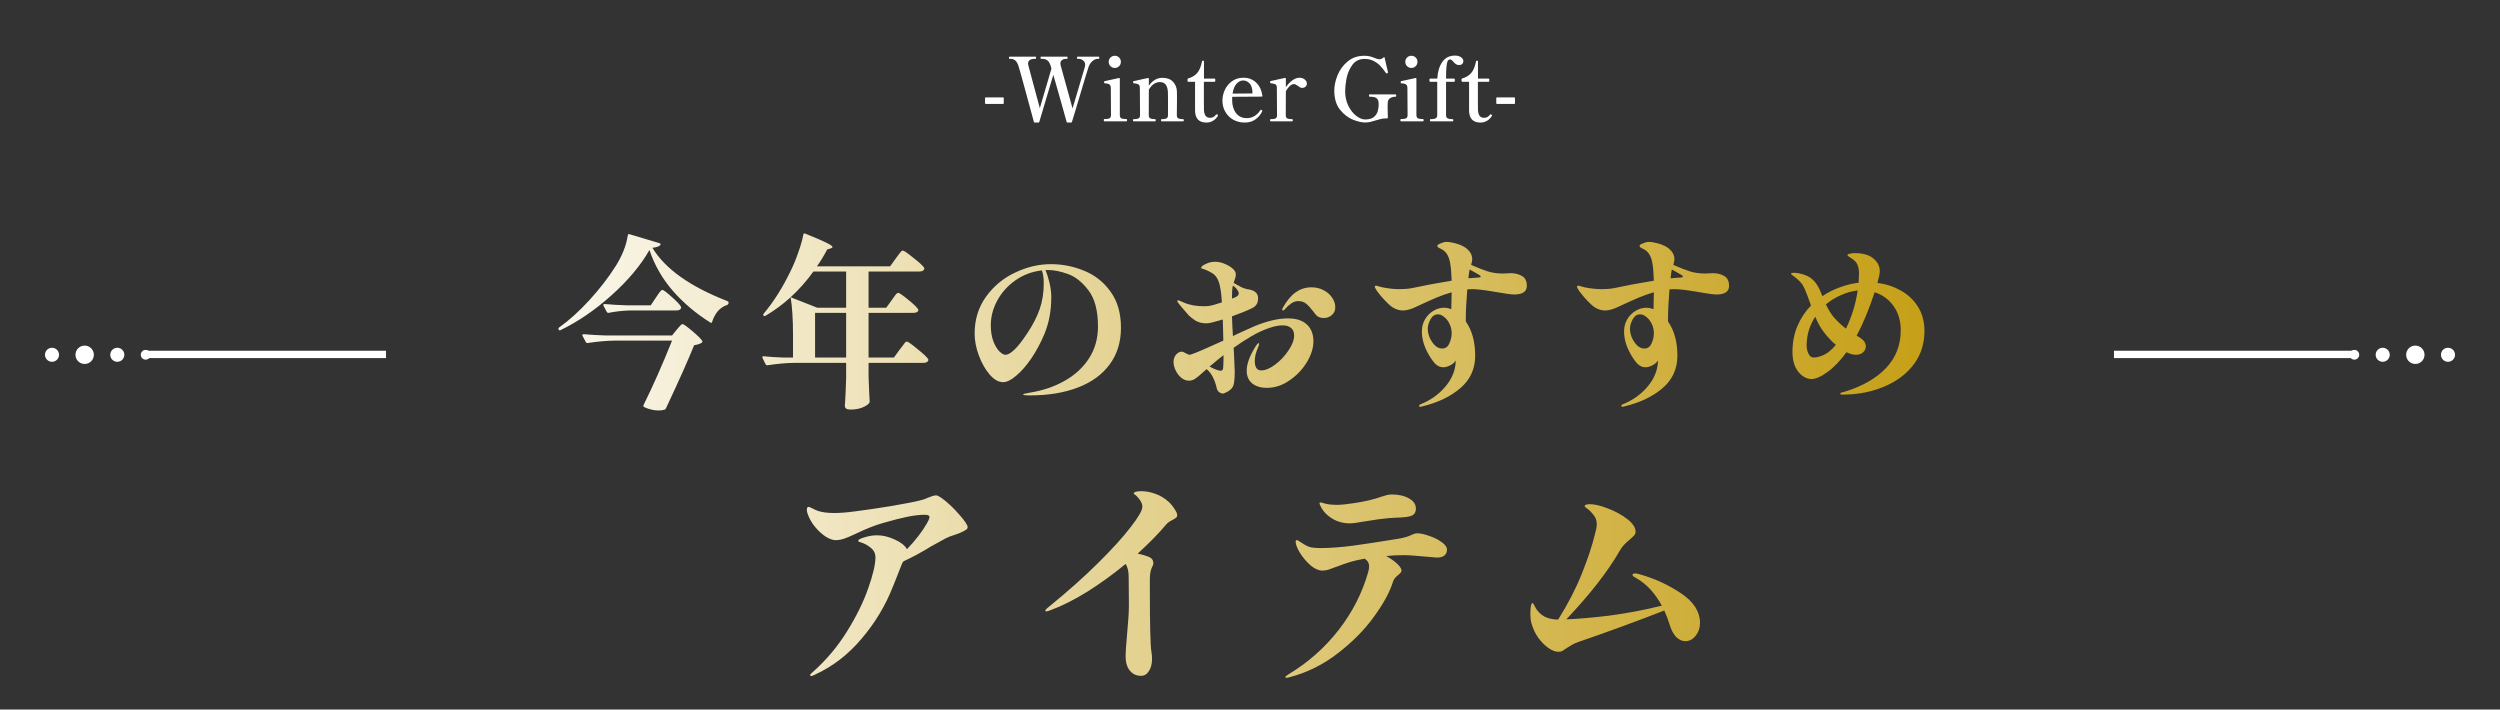
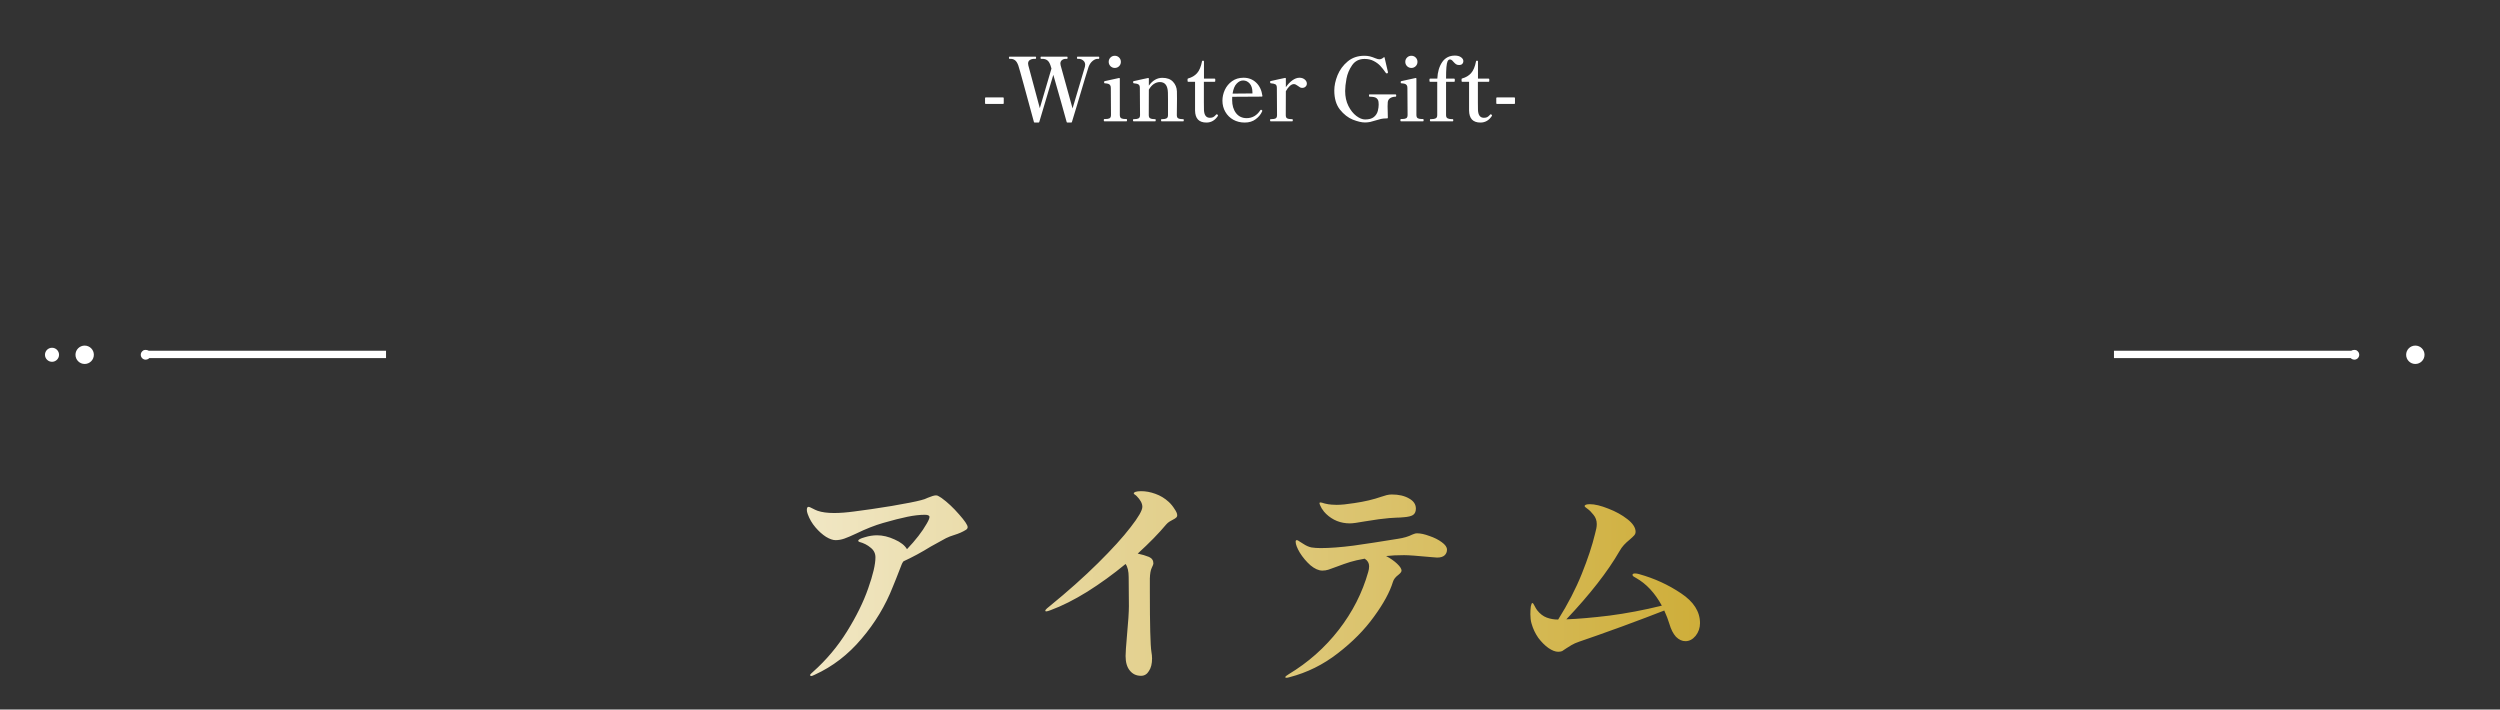
<svg xmlns="http://www.w3.org/2000/svg" width="680" height="193" viewBox="0 0 680 193" fill="none">
  <rect x="0" y="0" width="680" height="193" fill="#333333" stroke="none" />
  <g clip-path="url(#clip0_96_592)">
    <path d="M23.03 99C21.649 99 20.53 97.881 20.53 96.5C20.53 95.119 21.649 94 23.03 94C24.41 94 25.53 95.119 25.53 96.5C25.53 97.881 24.41 99 23.03 99Z" fill="white" />
-     <path d="M31.91 94.59C32.97 94.59 33.82 95.45 33.82 96.5C33.82 97.55 32.96 98.41 31.91 98.41C30.86 98.41 29.99 97.55 29.99 96.5C29.99 95.45 30.85 94.59 31.91 94.59Z" fill="white" />
    <path d="M14.15 94.59C15.21 94.59 16.06 95.45 16.06 96.5C16.06 97.55 15.2 98.41 14.15 98.41C13.1 98.41 12.23 97.55 12.23 96.5C12.23 95.45 13.09 94.59 14.15 94.59Z" fill="white" />
    <path d="M39.62 95.17C40.16 95.17 40.61 95.49 40.82 95.95H39.77V96.95H40.86C40.68 97.46 40.2 97.83 39.62 97.83C38.89 97.83 38.29 97.23 38.29 96.5C38.29 95.77 38.89 95.17 39.62 95.17Z" fill="white" />
    <path d="M39 95.402H105V97.402H39V95.402Z" fill="white" />
  </g>
  <path d="M273.019 28.08C273.019 28.208 272.955 28.272 272.827 28.272H268.123C267.995 28.272 267.931 28.208 267.931 28.08V26.688C267.931 26.56 267.995 26.496 268.123 26.496H272.827C272.955 26.496 273.019 26.56 273.019 26.688V28.08ZM298.838 15.408C298.95 15.408 299.006 15.512 299.006 15.72C299.006 15.912 298.95 16.008 298.838 16.008H298.526C298.094 16.008 297.646 16.2 297.182 16.584C296.718 16.968 296.358 17.496 296.102 18.168C295.846 18.888 294.79 22.384 292.934 28.656L291.566 33.168C291.55 33.28 291.478 33.336 291.35 33.336H290.342C290.214 33.336 290.142 33.28 290.126 33.168C289.774 31.872 289.254 30.008 288.566 27.576C287.878 25.128 287.19 22.72 286.502 20.352L282.686 33.168C282.654 33.28 282.582 33.336 282.47 33.336H281.438C281.31 33.336 281.238 33.28 281.222 33.168L280.766 31.488C280.126 29.072 279.374 26.312 278.51 23.208C277.662 20.104 277.15 18.296 276.974 17.784C276.718 17.096 276.422 16.632 276.086 16.392C275.75 16.136 275.366 16.008 274.934 16.008H274.598C274.486 16.008 274.43 15.912 274.43 15.72C274.43 15.512 274.486 15.408 274.598 15.408H281.63C281.71 15.408 281.758 15.432 281.774 15.48C281.806 15.528 281.822 15.608 281.822 15.72C281.822 15.912 281.758 16.008 281.63 16.008H281.318C280.822 16.008 280.414 16.12 280.094 16.344C279.79 16.552 279.638 16.864 279.638 17.28C279.638 17.44 279.662 17.616 279.71 17.808L282.83 29.424L285.998 18.648L285.734 17.784C285.494 17.096 285.198 16.632 284.846 16.392C284.494 16.136 284.062 16.008 283.55 16.008H283.19C283.078 16.008 283.022 15.912 283.022 15.72C283.022 15.512 283.078 15.408 283.19 15.408H290.198C290.278 15.408 290.326 15.432 290.342 15.48C290.374 15.528 290.39 15.608 290.39 15.72C290.39 15.912 290.326 16.008 290.198 16.008H289.886C289.486 16.008 289.142 16.12 288.854 16.344C288.566 16.568 288.422 16.88 288.422 17.28C288.422 17.424 288.446 17.592 288.494 17.784C288.686 18.568 289.766 22.472 291.734 29.496C293.798 22.6 294.918 18.824 295.094 18.168C295.142 17.976 295.166 17.792 295.166 17.616C295.166 17.136 294.99 16.752 294.638 16.464C294.286 16.16 293.878 16.008 293.414 16.008H293.102C292.99 16.008 292.934 15.912 292.934 15.72C292.934 15.512 292.99 15.408 293.102 15.408H298.838ZM303.223 18.48C302.775 18.48 302.383 18.32 302.047 18C301.727 17.664 301.567 17.272 301.567 16.824C301.567 16.36 301.727 15.968 302.047 15.648C302.367 15.328 302.759 15.168 303.223 15.168C303.687 15.168 304.079 15.328 304.399 15.648C304.719 15.968 304.879 16.36 304.879 16.824C304.879 17.288 304.719 17.68 304.399 18C304.079 18.32 303.687 18.48 303.223 18.48ZM300.415 33C300.287 33 300.223 32.896 300.223 32.688C300.223 32.48 300.287 32.376 300.415 32.376H300.679C301.159 32.376 301.527 32.312 301.783 32.184C302.055 32.04 302.191 31.736 302.191 31.272L302.143 23.928C302.143 23.576 302.079 23.32 301.951 23.16C301.823 22.984 301.655 22.864 301.447 22.8C301.239 22.736 300.935 22.688 300.535 22.656C300.439 22.656 300.375 22.632 300.343 22.584C300.327 22.52 300.319 22.44 300.319 22.344C300.319 22.28 300.327 22.224 300.343 22.176C300.359 22.128 300.391 22.096 300.439 22.08C300.759 22 302.071 21.712 304.375 21.216H304.423C304.535 21.216 304.591 21.272 304.591 21.384V31.272C304.591 31.736 304.727 32.04 304.999 32.184C305.271 32.312 305.639 32.376 306.103 32.376H306.391C306.503 32.376 306.559 32.48 306.559 32.688C306.559 32.896 306.503 33 306.391 33H300.415ZM321.824 32.4C321.936 32.4 321.992 32.504 321.992 32.712C321.992 32.904 321.936 33 321.824 33H315.968C315.856 33 315.8 32.904 315.8 32.712C315.8 32.504 315.856 32.4 315.968 32.4H316.28C316.728 32.4 317.072 32.328 317.312 32.184C317.568 32.04 317.696 31.744 317.696 31.296V26.976L317.672 25.152C317.608 23.264 316.88 22.32 315.488 22.32C314.912 22.32 314.36 22.496 313.832 22.848C313.32 23.2 312.872 23.712 312.488 24.384L312.464 31.296C312.464 31.744 312.592 32.04 312.848 32.184C313.104 32.328 313.464 32.4 313.928 32.4H314.192C314.304 32.4 314.36 32.504 314.36 32.712C314.36 32.904 314.304 33 314.192 33H308.36C308.232 33 308.168 32.904 308.168 32.712C308.168 32.504 308.232 32.4 308.36 32.4H308.648C309.096 32.4 309.448 32.328 309.704 32.184C309.96 32.04 310.088 31.744 310.088 31.296L310.04 23.928C310.04 23.432 309.912 23.112 309.656 22.968C309.416 22.808 309 22.704 308.408 22.656C308.264 22.64 308.192 22.512 308.192 22.272C308.192 22.208 308.2 22.168 308.216 22.152C308.232 22.12 308.304 22.088 308.432 22.056L310.688 21.552L312.272 21.216H312.32C312.432 21.216 312.488 21.272 312.488 21.384V23.304C313.496 21.88 314.72 21.168 316.16 21.168C317.44 21.168 318.408 21.528 319.064 22.248C319.72 22.952 320.072 23.808 320.12 24.816C320.136 25.152 320.144 25.832 320.144 26.856C320.144 28.136 320.128 29.616 320.096 31.296C320.096 31.744 320.216 32.04 320.456 32.184C320.712 32.328 321.072 32.4 321.536 32.4H321.824ZM328.151 33.336C327.143 33.336 326.375 33.064 325.847 32.52C325.335 31.96 325.071 31.144 325.055 30.072V22.248H323.207C323.079 22.248 323.015 22.184 323.015 22.056V21.552C323.015 21.424 323.071 21.352 323.183 21.336C324.175 21.064 324.975 20.592 325.583 19.92C326.207 19.232 326.663 18.152 326.951 16.68C326.967 16.568 327.031 16.512 327.143 16.512H327.287C327.415 16.512 327.479 16.576 327.479 16.704V21.384H330.359C330.487 21.384 330.551 21.448 330.551 21.576V22.056C330.551 22.184 330.487 22.248 330.359 22.248H327.455V27.912C327.455 29.08 327.463 29.752 327.479 29.928C327.543 31.336 328.079 32.04 329.087 32.04C329.439 32.04 329.735 31.984 329.975 31.872C330.215 31.744 330.471 31.528 330.743 31.224C330.823 31.128 330.895 31.08 330.959 31.08C331.039 31.08 331.111 31.12 331.175 31.2C331.255 31.264 331.295 31.336 331.295 31.416C331.295 31.48 331.279 31.528 331.247 31.56C330.463 32.744 329.431 33.336 328.151 33.336ZM343.206 29.952C343.302 30.016 343.35 30.08 343.35 30.144C343.35 30.192 343.326 30.256 343.278 30.336C342.942 31.12 342.366 31.816 341.55 32.424C340.75 33.032 339.75 33.336 338.55 33.336C337.414 33.336 336.382 33.08 335.454 32.568C334.542 32.056 333.822 31.344 333.294 30.432C332.766 29.52 332.502 28.504 332.502 27.384C332.502 26.392 332.718 25.416 333.15 24.456C333.598 23.496 334.254 22.704 335.118 22.08C335.982 21.456 337.022 21.144 338.238 21.144C339.598 21.144 340.742 21.584 341.67 22.464C342.598 23.344 343.166 24.544 343.374 26.064V26.112C343.374 26.224 343.318 26.28 343.206 26.28L335.166 26.328C335.15 26.504 335.142 26.792 335.142 27.192C335.142 28.648 335.494 29.84 336.198 30.768C336.918 31.68 337.878 32.136 339.078 32.136C340.614 32.136 341.854 31.424 342.798 30C342.862 29.904 342.934 29.856 343.014 29.856C343.078 29.856 343.142 29.888 343.206 29.952ZM338.118 21.888C337.494 21.888 336.91 22.176 336.366 22.752C335.822 23.312 335.454 24.216 335.262 25.464L340.662 25.416V25.056C340.646 24.032 340.39 23.248 339.894 22.704C339.414 22.16 338.822 21.888 338.118 21.888ZM353.449 21.144C354.025 21.144 354.505 21.304 354.889 21.624C355.273 21.944 355.465 22.32 355.465 22.752C355.465 23.072 355.345 23.344 355.105 23.568C354.865 23.792 354.569 23.904 354.217 23.904C354.009 23.904 353.817 23.864 353.641 23.784C353.481 23.688 353.281 23.552 353.041 23.376C352.609 23.04 352.241 22.872 351.937 22.872C351.569 22.872 351.193 23.048 350.809 23.4C350.425 23.752 350.073 24.224 349.753 24.816L349.729 31.32C349.729 31.768 349.857 32.064 350.113 32.208C350.369 32.336 350.729 32.4 351.193 32.4H351.457C351.585 32.4 351.649 32.504 351.649 32.712C351.649 32.904 351.585 33 351.457 33H345.625C345.513 33 345.457 32.904 345.457 32.712C345.457 32.504 345.513 32.4 345.625 32.4H345.913C346.377 32.4 346.729 32.336 346.969 32.208C347.225 32.064 347.353 31.768 347.353 31.32L347.305 23.904C347.305 23.408 347.177 23.088 346.921 22.944C346.681 22.8 346.265 22.704 345.673 22.656C345.529 22.64 345.457 22.512 345.457 22.272C345.457 22.192 345.465 22.144 345.481 22.128C345.497 22.096 345.569 22.064 345.697 22.032L347.953 21.528L349.537 21.192H349.585C349.697 21.192 349.753 21.248 349.753 21.36V23.712C350.265 22.96 350.849 22.344 351.505 21.864C352.161 21.384 352.809 21.144 353.449 21.144ZM371.256 33.312C370.376 33.312 369.28 33.056 367.968 32.544C366.672 32.016 365.504 31.104 364.464 29.808C363.44 28.512 362.928 26.784 362.928 24.624C362.928 23.312 363.224 21.92 363.816 20.448C364.424 18.976 365.344 17.728 366.576 16.704C367.808 15.68 369.32 15.168 371.112 15.168C371.672 15.168 372.176 15.224 372.624 15.336C373.072 15.448 373.56 15.616 374.088 15.84C374.552 16.032 374.912 16.128 375.168 16.128C375.568 16.128 375.96 15.96 376.344 15.624C376.472 15.496 376.56 15.512 376.608 15.672L377.016 17.448L377.496 19.488C377.512 19.568 377.52 19.656 377.52 19.752C377.52 19.8 377.504 19.84 377.472 19.872C377.456 19.888 377.424 19.904 377.376 19.92C377.328 19.952 377.272 19.968 377.208 19.968C377.112 19.968 377.024 19.92 376.944 19.824C376.416 19.056 375.912 18.416 375.432 17.904C374.952 17.392 374.352 16.952 373.632 16.584C372.928 16.216 372.104 16.032 371.16 16.032C369.688 16.032 368.56 16.6 367.776 17.736C366.992 18.872 366.48 20.096 366.24 21.408C366 22.72 365.88 23.832 365.88 24.744C365.88 26.28 366.176 27.64 366.768 28.824C367.36 29.992 368.08 30.896 368.928 31.536C369.776 32.176 370.568 32.496 371.304 32.496C372.36 32.496 373.16 32.272 373.704 31.824C374.264 31.36 374.624 30.784 374.784 30.096C374.928 29.488 375 28.936 375 28.44C375 28.264 374.984 28.016 374.952 27.696C374.904 27.296 374.728 26.968 374.424 26.712C374.12 26.44 373.496 26.304 372.552 26.304C372.424 26.304 372.36 26.2 372.36 25.992C372.36 25.88 372.368 25.8 372.384 25.752C372.416 25.704 372.472 25.68 372.552 25.68H379.584C379.712 25.68 379.776 25.784 379.776 25.992C379.776 26.2 379.712 26.304 379.584 26.304C379.024 26.304 378.544 26.432 378.144 26.688C377.76 26.928 377.536 27.288 377.472 27.768C377.44 27.992 377.424 28.376 377.424 28.92C377.424 29.928 377.448 30.96 377.496 32.016C377.496 32.144 377.424 32.208 377.28 32.208H377.064C376.536 32.208 376.056 32.256 375.624 32.352C375.192 32.448 374.704 32.584 374.16 32.76C373.616 32.936 373.128 33.072 372.696 33.168C372.264 33.264 371.784 33.312 371.256 33.312ZM383.895 18.48C383.447 18.48 383.055 18.32 382.719 18C382.399 17.664 382.239 17.272 382.239 16.824C382.239 16.36 382.399 15.968 382.719 15.648C383.039 15.328 383.431 15.168 383.895 15.168C384.359 15.168 384.751 15.328 385.071 15.648C385.391 15.968 385.551 16.36 385.551 16.824C385.551 17.288 385.391 17.68 385.071 18C384.751 18.32 384.359 18.48 383.895 18.48ZM381.087 33C380.959 33 380.895 32.896 380.895 32.688C380.895 32.48 380.959 32.376 381.087 32.376H381.351C381.831 32.376 382.199 32.312 382.455 32.184C382.727 32.04 382.863 31.736 382.863 31.272L382.815 23.928C382.815 23.576 382.751 23.32 382.623 23.16C382.495 22.984 382.327 22.864 382.119 22.8C381.911 22.736 381.607 22.688 381.207 22.656C381.111 22.656 381.047 22.632 381.015 22.584C380.999 22.52 380.991 22.44 380.991 22.344C380.991 22.28 380.999 22.224 381.015 22.176C381.031 22.128 381.063 22.096 381.111 22.08C381.431 22 382.743 21.712 385.047 21.216H385.095C385.207 21.216 385.263 21.272 385.263 21.384V31.272C385.263 31.736 385.399 32.04 385.671 32.184C385.943 32.312 386.311 32.376 386.775 32.376H387.063C387.175 32.376 387.231 32.48 387.231 32.688C387.231 32.896 387.175 33 387.063 33H381.087ZM395.727 15.12C396.431 15.12 396.991 15.272 397.407 15.576C397.823 15.88 398.031 16.224 398.031 16.608C398.031 16.928 397.927 17.192 397.719 17.4C397.527 17.592 397.263 17.688 396.927 17.688C396.559 17.688 396.263 17.616 396.039 17.472C395.815 17.312 395.575 17.088 395.319 16.8C395.159 16.592 395.007 16.44 394.863 16.344C394.735 16.232 394.575 16.176 394.383 16.176C394.111 16.176 393.895 16.344 393.735 16.68C393.591 17 393.487 17.536 393.423 18.288C393.359 19.04 393.327 20.072 393.327 21.384H395.511C395.639 21.384 395.703 21.448 395.703 21.576V22.056C395.703 22.184 395.639 22.248 395.511 22.248H393.327V31.296C393.327 31.744 393.463 32.04 393.735 32.184C394.007 32.328 394.375 32.4 394.839 32.4H395.127C395.239 32.4 395.295 32.504 395.295 32.712C395.295 32.904 395.239 33 395.127 33H389.103C388.991 33 388.935 32.904 388.935 32.712C388.935 32.504 388.991 32.4 389.103 32.4H389.391C389.871 32.4 390.247 32.328 390.519 32.184C390.791 32.04 390.927 31.744 390.927 31.296V22.248H389.007C388.879 22.248 388.815 22.184 388.815 22.056V21.576C388.815 21.448 388.879 21.384 389.007 21.384H390.951C391.031 19.576 391.471 18.08 392.271 16.896C393.087 15.712 394.239 15.12 395.727 15.12ZM402.682 33.336C401.674 33.336 400.906 33.064 400.378 32.52C399.866 31.96 399.602 31.144 399.586 30.072V22.248H397.738C397.61 22.248 397.546 22.184 397.546 22.056V21.552C397.546 21.424 397.602 21.352 397.714 21.336C398.706 21.064 399.506 20.592 400.114 19.92C400.738 19.232 401.194 18.152 401.482 16.68C401.498 16.568 401.562 16.512 401.674 16.512H401.818C401.946 16.512 402.01 16.576 402.01 16.704V21.384H404.89C405.018 21.384 405.082 21.448 405.082 21.576V22.056C405.082 22.184 405.018 22.248 404.89 22.248H401.986V27.912C401.986 29.08 401.994 29.752 402.01 29.928C402.074 31.336 402.61 32.04 403.618 32.04C403.97 32.04 404.266 31.984 404.506 31.872C404.746 31.744 405.002 31.528 405.274 31.224C405.354 31.128 405.426 31.08 405.49 31.08C405.57 31.08 405.642 31.12 405.706 31.2C405.786 31.264 405.826 31.336 405.826 31.416C405.826 31.48 405.81 31.528 405.778 31.56C404.994 32.744 403.962 33.336 402.682 33.336ZM412.074 28.08C412.074 28.208 412.01 28.272 411.882 28.272H407.178C407.05 28.272 406.986 28.208 406.986 28.08V26.688C406.986 26.56 407.05 26.496 407.178 26.496H411.882C412.01 26.496 412.074 26.56 412.074 26.688V28.08Z" fill="white" />
-   <path d="M176.65 68C174.283 72.167 170.85 76.267 166.35 80.3C161.85 84.333 157.217 87.5 152.45 89.8C152.217 89.9 152.05 89.85 151.95 89.65C151.85 89.417 151.883 89.233 152.05 89.1C154.817 87.133 157.583 84.633 160.35 81.6C163.15 78.533 165.55 75.417 167.55 72.25C169.317 69.383 170.383 66.65 170.75 64.05C170.817 63.717 170.967 63.6 171.2 63.7L179.4 66.15C179.7 66.283 179.767 66.45 179.6 66.65C179.333 67.017 178.617 67.267 177.45 67.4C180.917 73.133 187.717 77.967 197.85 81.9C198.117 82 198.217 82.167 198.15 82.4V82.5C198.15 82.667 198.033 82.817 197.8 82.95C196.8 83.25 195.933 83.833 195.2 84.7C194.5 85.567 194 86.517 193.7 87.55C193.667 87.683 193.6 87.767 193.5 87.8C193.433 87.833 193.35 87.817 193.25 87.75C189.35 85.317 185.95 82.45 183.05 79.15C180.15 75.817 178.017 72.1 176.65 68ZM171.1 84.45C169.167 84.517 167.317 84.733 165.55 85.1H165.4C165.267 85.1 165.15 85.017 165.05 84.85L164.15 83.15C164.117 83.117 164.1 83.05 164.1 82.95C164.1 82.783 164.233 82.7 164.5 82.7C166.3 82.867 168.317 82.983 170.55 83.05H177L178.4 80.95C178.567 80.717 178.783 80.4 179.05 80C179.317 79.6 179.533 79.317 179.7 79.15C179.867 78.95 180.017 78.85 180.15 78.85C180.45 78.85 181.3 79.483 182.7 80.75C184.1 81.983 184.933 82.867 185.2 83.4C185.267 83.567 185.283 83.717 185.25 83.85C185.05 84.25 184.617 84.45 183.95 84.45H171.1ZM167 92.65C164.867 92.683 162.483 92.9 159.85 93.3H159.7C159.567 93.3 159.45 93.217 159.35 93.05L158.45 91.35C158.417 91.317 158.4 91.25 158.4 91.15C158.4 90.983 158.533 90.9 158.8 90.9C160.6 91.067 162.617 91.183 164.85 91.25H182.8L184.05 89.7C184.183 89.533 184.367 89.317 184.6 89.05C184.867 88.75 185.067 88.533 185.2 88.4C185.367 88.233 185.517 88.15 185.65 88.15C185.917 88.15 186.783 88.767 188.25 90C189.717 91.233 190.633 92.133 191 92.7C191.1 92.867 191.067 93.033 190.9 93.2C190.5 93.5 189.8 93.733 188.8 93.9C187.3 97.667 184.733 103.417 181.1 111.15C180.967 111.35 180.817 111.45 180.65 111.45C180.25 111.583 179.75 111.65 179.15 111.65C177.883 111.65 176.583 111.35 175.25 110.75C175.017 110.65 174.95 110.45 175.05 110.15C177.583 105.05 180.167 99.217 182.8 92.65H167ZM246.65 92.9C246.95 92.9 247.9 93.567 249.5 94.9C251.133 96.2 252.117 97.117 252.45 97.65C252.55 97.817 252.55 97.983 252.45 98.15C252.25 98.517 251.817 98.7 251.15 98.7H236.25V102.4C236.35 105.4 236.45 107.667 236.55 109.2C236.55 109.4 236.5 109.55 236.4 109.65C236.067 110.083 235.45 110.483 234.55 110.85C233.65 111.217 232.567 111.4 231.3 111.4C230.3 111.4 229.8 111.067 229.8 110.4C229.933 108.567 230.05 106.083 230.15 102.95V98.7H215.9C213.767 98.733 211.383 98.95 208.75 99.35H208.6C208.467 99.35 208.35 99.267 208.25 99.1L207.4 97.35L207.35 97.15C207.35 96.983 207.467 96.9 207.7 96.9C209.267 97.067 211.017 97.183 212.95 97.25H215.7V91.1C215.7 86.9 215.483 83.483 215.05 80.85C212.883 82.817 210.6 84.5 208.2 85.9C208.033 86.033 207.867 86.017 207.7 85.85C207.567 85.717 207.567 85.55 207.7 85.35C210.433 82.083 212.867 78.233 215 73.8C215.733 72.367 216.433 70.683 217.1 68.75C217.8 66.817 218.267 65.167 218.5 63.8C218.6 63.5 218.783 63.417 219.05 63.55C221.85 64.683 223.783 65.517 224.85 66.05C225.917 66.583 226.45 66.967 226.45 67.2C226.45 67.3 226.3 67.417 226 67.55L225 67.85C224.033 69.683 223.1 71.217 222.2 72.45H242.1L243.65 70.3C243.817 70.067 244.05 69.75 244.35 69.35C244.65 68.95 244.883 68.65 245.05 68.45C245.25 68.25 245.417 68.15 245.55 68.15C245.85 68.15 246.8 68.8 248.4 70.1C250.033 71.367 251.017 72.267 251.35 72.8C251.45 72.967 251.45 73.133 251.35 73.3C251.15 73.667 250.717 73.85 250.05 73.85H236.25V83.7H241.05L242.5 81.7C242.667 81.5 242.883 81.2 243.15 80.8C243.417 80.4 243.633 80.117 243.8 79.95C244 79.75 244.167 79.65 244.3 79.65C244.6 79.65 245.5 80.267 247 81.5C248.5 82.7 249.4 83.567 249.7 84.1L249.8 84.3C249.8 84.533 249.667 84.733 249.4 84.9C249.167 85.033 248.85 85.1 248.45 85.1H236.25V97.25H243.15L244.7 95.1C244.9 94.867 245.15 94.55 245.45 94.15C245.75 93.717 245.983 93.4 246.15 93.2C246.35 93 246.517 92.9 246.65 92.9ZM230.15 83.7V73.85H221.25C219.383 76.45 217.317 78.783 215.05 80.85L222.3 83.7H230.15ZM221.7 97.25H230.15V85.1H221.7V97.25ZM285.85 71.85C288.983 71.85 292 72.45 294.9 73.65C297.8 74.817 300.183 76.7 302.05 79.3C303.95 81.9 304.9 85.183 304.9 89.15C304.9 93.017 303.883 96.333 301.85 99.1C299.817 101.867 296.933 103.967 293.2 105.4C289.467 106.833 285.1 107.55 280.1 107.55C278.9 107.55 278.3 107.467 278.3 107.3C278.3 107.167 278.583 107.067 279.15 107C279.717 106.9 280.05 106.833 280.15 106.8C283.65 106.233 286.783 105.167 289.55 103.6C292.35 102.033 294.567 100 296.2 97.5C297.833 94.967 298.65 92.067 298.65 88.8C298.65 84.5 297.783 81.217 296.05 78.95C294.317 76.683 292.433 75.2 290.4 74.5C288.4 73.8 286.667 73.45 285.2 73.45H284.35C284.75 74.35 285.117 75.483 285.45 76.85C285.783 78.217 285.95 79.55 285.95 80.85C285.95 84.483 285.333 87.8 284.1 90.8C283.1 93.2 281.917 95.417 280.55 97.45C279.183 99.45 277.8 101.033 276.4 102.2C275.033 103.367 273.85 103.95 272.85 103.95C271.617 103.95 270.4 103.267 269.2 101.9C268 100.5 267.017 98.767 266.25 96.7C265.483 94.633 265.1 92.65 265.1 90.75C265.1 86.917 266.133 83.567 268.2 80.7C270.267 77.833 272.9 75.65 276.1 74.15C279.3 72.617 282.55 71.85 285.85 71.85ZM283.9 77.05C283.9 75.65 283.733 74.483 283.4 73.55C280.733 73.85 278.333 74.75 276.2 76.25C274.1 77.717 272.45 79.55 271.25 81.75C270.083 83.917 269.5 86.15 269.5 88.45C269.5 90.15 269.733 91.617 270.2 92.85C270.667 94.05 271.217 94.967 271.85 95.6C272.483 96.2 273.017 96.5 273.45 96.5C274.85 96.5 276.817 94.583 279.35 90.75C280.95 88.35 282.1 86.117 282.8 84.05C283.533 81.95 283.9 79.617 283.9 77.05ZM350.3 86.6C352.567 86.6 354.283 87.15 355.45 88.25C356.65 89.35 357.25 90.883 357.25 92.85C357.25 94.65 356.65 96.55 355.45 98.55C354.25 100.517 352.667 102.167 350.7 103.5C348.767 104.833 346.733 105.5 344.6 105.5C342.967 105.5 341.633 105.1 340.6 104.3C339.6 103.467 339.1 102.3 339.1 100.8C339.1 98.933 339.967 96.65 341.7 93.95C341.967 93.55 342.183 93.35 342.35 93.35C342.45 93.35 342.5 93.4 342.5 93.5C342.5 93.667 342.35 94.117 342.05 94.85C341.85 95.317 341.667 95.867 341.5 96.5C341.367 97.1 341.3 97.683 341.3 98.25C341.3 98.983 341.433 99.583 341.7 100.05C342 100.517 342.45 100.75 343.05 100.75C344.15 100.75 345.4 100.233 346.8 99.2C348.233 98.133 349.45 96.85 350.45 95.35C351.483 93.85 352 92.483 352 91.25C352 90.317 351.717 89.633 351.15 89.2C350.617 88.733 349.85 88.5 348.85 88.5C347.75 88.5 346.467 88.767 345 89.3C343.533 89.8 342 90.517 340.4 91.45C338.733 92.417 337.117 93.467 335.55 94.6L335.65 96.3C335.783 99.033 335.85 100.633 335.85 101.1C335.85 103.267 335.667 104.65 335.3 105.25C334.967 105.783 334.483 106.217 333.85 106.55C333.25 106.883 332.833 107.05 332.6 107.05C332.333 107.05 332.017 106.933 331.65 106.7C331.283 106.433 331.05 106.067 330.95 105.6C330.75 104.633 330.433 103.7 330 102.8C329.6 101.867 329 101.067 328.2 100.4C328.2 100.4 327.8 100.75 327 101.45C326.3 102.117 325.667 102.633 325.1 103C324.567 103.367 324 103.55 323.4 103.55C322.7 103.55 322.017 103.3 321.35 102.8C320.717 102.267 320.2 101.6 319.8 100.8C319.4 100 319.2 99.217 319.2 98.45C319.2 97.65 319.433 96.983 319.9 96.45C320.4 95.917 320.9 95.65 321.4 95.65C321.667 95.65 322.05 95.8 322.55 96.1C323.05 96.367 323.367 96.5 323.5 96.5C323.633 96.5 323.85 96.45 324.15 96.35C325.283 95.983 328.15 94.75 332.75 92.65L332.6 86.9L330.1 87.6C329.333 87.833 328.683 87.95 328.15 87.95C327.583 87.95 327.017 87.883 326.45 87.75C325.917 87.583 325.483 87.4 325.15 87.2C324.483 86.767 323.9 86.317 323.4 85.85C322.933 85.35 322.283 84.6 321.45 83.6C321.283 83.367 321 83.017 320.6 82.55C320.333 82.217 320.2 81.983 320.2 81.85C320.2 81.75 320.283 81.7 320.45 81.7C320.617 81.7 320.833 81.767 321.1 81.9C321.367 82 321.633 82.117 321.9 82.25C322.633 82.583 323.5 82.85 324.5 83.05C325.5 83.217 326.467 83.3 327.4 83.3C327.967 83.3 328.367 83.283 328.6 83.25C329.433 83.15 330.683 82.817 332.35 82.25C332.283 80.75 332.133 79.417 331.9 78.25C331.7 77.05 331.35 76.083 330.85 75.35C330.483 74.85 330.05 74.467 329.55 74.2C329.05 73.9 328.483 73.617 327.85 73.35C327.617 73.25 327.367 73.167 327.1 73.1C326.833 73.033 326.7 72.967 326.7 72.9C326.7 72.567 327.083 72.217 327.85 71.85C328.717 71.417 329.583 71.2 330.45 71.2C331.45 71.2 332.4 71.417 333.3 71.85C334.233 72.25 334.967 72.717 335.5 73.25C335.933 73.683 336.15 74.167 336.15 74.7C336.15 75.1 336.05 75.55 335.85 76.05C335.683 76.517 335.583 76.817 335.55 76.95L337.45 78C337.75 78.167 338.05 78.3 338.35 78.4C338.65 78.5 338.933 78.583 339.2 78.65C339.467 78.683 339.683 78.717 339.85 78.75C341.417 79.083 342.2 79.867 342.2 81.1C342.2 81.833 342.05 82.417 341.75 82.85C341.45 83.283 341 83.633 340.4 83.9C339.1 84.533 337.333 85.25 335.1 86.05C335.133 87.35 335.217 89.133 335.35 91.4L336.85 90.7C339.35 89.567 340.783 88.917 341.15 88.75C344.65 87.317 347.7 86.6 350.3 86.6ZM336.65 79C336.283 78.433 335.85 78 335.35 77.7L335.25 78.1C335.15 78.6 335.1 79.633 335.1 81.2C335.2 81.167 335.433 81.083 335.8 80.95C336.167 80.783 336.45 80.617 336.65 80.45C336.85 80.25 336.95 80.033 336.95 79.8C336.95 79.567 336.85 79.3 336.65 79ZM356.7 78.15C357.9 78.15 358.983 78.4 359.95 78.9C360.95 79.4 361.733 80.067 362.3 80.9C362.9 81.733 363.2 82.633 363.2 83.6C363.2 84.467 362.883 85.167 362.25 85.7C361.65 86.233 360.917 86.5 360.05 86.5C359.083 86.5 358.35 86.183 357.85 85.55L357.2 84.7C356.433 83.7 355.767 82.983 355.2 82.55C354.667 82.117 353.967 81.9 353.1 81.9C352.433 81.9 351.8 82.117 351.2 82.55C350.6 82.95 350.067 83.433 349.6 84C349.367 84.3 349.15 84.45 348.95 84.45C348.817 84.45 348.75 84.367 348.75 84.2C348.75 84.067 348.833 83.867 349 83.6C351 79.967 353.567 78.15 356.7 78.15ZM332.8 96.6C331.933 97.267 330.667 98.3 329 99.7C329.6 100.033 330.2 100.317 330.8 100.55C331.4 100.75 331.8 100.85 332 100.85C332.433 100.85 332.667 100.583 332.7 100.05C332.767 99.383 332.8 98.25 332.8 96.65V96.6ZM410.85 74.3C412.05 74.3 413.083 74.55 413.95 75.05C414.85 75.55 415.3 76.45 415.3 77.75C415.3 79.317 414.167 80.1 411.9 80.1C411.067 80.1 409.45 79.883 407.05 79.45C403.983 78.917 401.817 78.65 400.55 78.65C399.917 78.65 399.433 78.667 399.1 78.7C398.833 82.033 398.7 84.667 398.7 86.6V87.45C400.4 89.883 401.25 92.983 401.25 96.75C401.25 100.317 399.917 103.25 397.25 105.55C394.583 107.85 391.1 109.517 386.8 110.55C386.567 110.617 386.4 110.65 386.3 110.65C386.2 110.65 386.117 110.617 386.05 110.55C386.017 110.517 386 110.467 386 110.4C386 110.2 386.15 110.05 386.45 109.95C389.183 108.817 391.417 107.217 393.15 105.15C394.917 103.05 395.85 100.8 395.95 98.4V98.05C395.683 98.55 395.2 98.983 394.5 99.35C393.8 99.717 393.15 99.9 392.55 99.9C391.683 99.9 390.9 99.517 390.2 98.75C389.5 97.95 388.833 96.933 388.2 95.7C387.233 93.833 386.75 91.983 386.75 90.15C386.75 88.983 387.017 87.917 387.55 86.95C388.117 85.95 388.867 85.167 389.8 84.6C390.733 84 391.75 83.7 392.85 83.7C393.417 83.7 394.05 83.833 394.75 84.1C394.817 82.033 394.85 80.5 394.85 79.5C393.45 79.9 392.033 80.4 390.6 81C389.2 81.6 387.5 82.367 385.5 83.3C383.967 84.067 382.683 84.45 381.65 84.45C380.717 84.45 379.817 84.2 378.95 83.7C378.25 83.3 377.233 82.35 375.9 80.85C374.6 79.35 373.95 78.383 373.95 77.95C373.95 77.783 374.067 77.7 374.3 77.7C374.433 77.7 374.683 77.767 375.05 77.9C375.45 78 375.85 78.1 376.25 78.2C377.817 78.5 379.317 78.65 380.75 78.65C382.017 78.65 383.15 78.55 384.15 78.35C387.183 77.683 390.75 77.017 394.85 76.35C394.783 74.283 394.65 72.7 394.45 71.6C394.117 69.6 393.283 68.3 391.95 67.7C391.717 67.6 391.483 67.483 391.25 67.35C391.05 67.183 390.95 67.017 390.95 66.85C390.95 66.65 391.25 66.433 391.85 66.2C392.45 65.933 392.967 65.8 393.4 65.8C394.133 65.8 394.983 65.933 395.95 66.2C397.517 66.633 398.65 67.233 399.35 68C400.083 68.733 400.45 69.567 400.45 70.5C400.45 70.8 400.35 71.317 400.15 72.05C401.883 72.817 403.367 73.4 404.6 73.8C405.867 74.2 407.283 74.4 408.85 74.4C409.25 74.4 409.6 74.383 409.9 74.35C410.233 74.317 410.55 74.3 410.85 74.3ZM401.2 75.55C401.3 75.55 401.583 75.533 402.05 75.5C402.517 75.467 402.75 75.383 402.75 75.25C402.75 75.05 402.483 74.817 401.95 74.55L399.75 73.3L399.6 74.05L399.4 75.7L401.2 75.55ZM392.25 94.8C393.15 94.8 393.8 94.35 394.2 93.45C394.633 92.55 394.85 91.6 394.85 90.6C394.85 89.733 394.667 88.917 394.3 88.15C393.933 87.35 393.45 86.717 392.85 86.25C392.283 85.75 391.7 85.5 391.1 85.5C390.267 85.5 389.6 85.95 389.1 86.85C388.6 87.75 388.35 88.617 388.35 89.45C388.35 90.15 388.517 90.933 388.85 91.8C389.217 92.633 389.7 93.35 390.3 93.95C390.9 94.517 391.55 94.8 392.25 94.8ZM465.85 74.3C467.05 74.3 468.083 74.55 468.95 75.05C469.85 75.55 470.3 76.45 470.3 77.75C470.3 79.317 469.167 80.1 466.9 80.1C466.067 80.1 464.45 79.883 462.05 79.45C458.983 78.917 456.817 78.65 455.55 78.65C454.917 78.65 454.433 78.667 454.1 78.7C453.833 82.033 453.7 84.667 453.7 86.6V87.45C455.4 89.883 456.25 92.983 456.25 96.75C456.25 100.317 454.917 103.25 452.25 105.55C449.583 107.85 446.1 109.517 441.8 110.55C441.567 110.617 441.4 110.65 441.3 110.65C441.2 110.65 441.117 110.617 441.05 110.55C441.017 110.517 441 110.467 441 110.4C441 110.2 441.15 110.05 441.45 109.95C444.183 108.817 446.417 107.217 448.15 105.15C449.917 103.05 450.85 100.8 450.95 98.4V98.05C450.683 98.55 450.2 98.983 449.5 99.35C448.8 99.717 448.15 99.9 447.55 99.9C446.683 99.9 445.9 99.517 445.2 98.75C444.5 97.95 443.833 96.933 443.2 95.7C442.233 93.833 441.75 91.983 441.75 90.15C441.75 88.983 442.017 87.917 442.55 86.95C443.117 85.95 443.867 85.167 444.8 84.6C445.733 84 446.75 83.7 447.85 83.7C448.417 83.7 449.05 83.833 449.75 84.1C449.817 82.033 449.85 80.5 449.85 79.5C448.45 79.9 447.033 80.4 445.6 81C444.2 81.6 442.5 82.367 440.5 83.3C438.967 84.067 437.683 84.45 436.65 84.45C435.717 84.45 434.817 84.2 433.95 83.7C433.25 83.3 432.233 82.35 430.9 80.85C429.6 79.35 428.95 78.383 428.95 77.95C428.95 77.783 429.067 77.7 429.3 77.7C429.433 77.7 429.683 77.767 430.05 77.9C430.45 78 430.85 78.1 431.25 78.2C432.817 78.5 434.317 78.65 435.75 78.65C437.017 78.65 438.15 78.55 439.15 78.35C442.183 77.683 445.75 77.017 449.85 76.35C449.783 74.283 449.65 72.7 449.45 71.6C449.117 69.6 448.283 68.3 446.95 67.7C446.717 67.6 446.483 67.483 446.25 67.35C446.05 67.183 445.95 67.017 445.95 66.85C445.95 66.65 446.25 66.433 446.85 66.2C447.45 65.933 447.967 65.8 448.4 65.8C449.133 65.8 449.983 65.933 450.95 66.2C452.517 66.633 453.65 67.233 454.35 68C455.083 68.733 455.45 69.567 455.45 70.5C455.45 70.8 455.35 71.317 455.15 72.05C456.883 72.817 458.367 73.4 459.6 73.8C460.867 74.2 462.283 74.4 463.85 74.4C464.25 74.4 464.6 74.383 464.9 74.35C465.233 74.317 465.55 74.3 465.85 74.3ZM456.2 75.55C456.3 75.55 456.583 75.533 457.05 75.5C457.517 75.467 457.75 75.383 457.75 75.25C457.75 75.05 457.483 74.817 456.95 74.55L454.75 73.3L454.6 74.05L454.4 75.7L456.2 75.55ZM447.25 94.8C448.15 94.8 448.8 94.35 449.2 93.45C449.633 92.55 449.85 91.6 449.85 90.6C449.85 89.733 449.667 88.917 449.3 88.15C448.933 87.35 448.45 86.717 447.85 86.25C447.283 85.75 446.7 85.5 446.1 85.5C445.267 85.5 444.6 85.95 444.1 86.85C443.6 87.75 443.35 88.617 443.35 89.45C443.35 90.15 443.517 90.933 443.85 91.8C444.217 92.633 444.7 93.35 445.3 93.95C445.9 94.517 446.55 94.8 447.25 94.8ZM510.65 76.95C512.983 77.25 515.117 77.95 517.05 79.05C518.983 80.117 520.533 81.583 521.7 83.45C522.867 85.317 523.45 87.5 523.45 90C523.45 93.4 522.533 96.367 520.7 98.9C518.867 101.4 516.433 103.35 513.4 104.75C510.4 106.15 507.133 106.983 503.6 107.25C502.467 107.317 501.633 107.35 501.1 107.35C500.733 107.35 500.55 107.25 500.55 107.05C500.55 106.95 500.633 106.867 500.8 106.8C500.967 106.733 501.15 106.683 501.35 106.65C501.583 106.583 501.817 106.517 502.05 106.45C506.717 104.983 510.367 102.867 513 100.1C515.667 97.3 517 93.867 517 89.8C517 87.267 516.35 85.083 515.05 83.25C513.75 81.417 512.033 80.167 509.9 79.5C508.333 84.233 506.7 88.167 505 91.3L506 91.9C507 92.567 507.5 93.333 507.5 94.2C507.5 94.833 507.25 95.383 506.75 95.85C506.25 96.283 505.6 96.5 504.8 96.5C504.033 96.5 503.183 96.267 502.25 95.8C500.55 98.133 498.817 99.933 497.05 101.2C495.317 102.467 493.867 103.1 492.7 103.1C491.9 103.1 491.1 102.817 490.3 102.25C489.5 101.683 488.833 100.85 488.3 99.75C487.8 98.617 487.55 97.283 487.55 95.75C487.55 93.15 488 90.8 488.9 88.7C489.8 86.567 491.033 84.7 492.6 83.1C491.9 81.133 491.35 79.683 490.95 78.75C490.55 77.817 490.067 77.067 489.5 76.5C488.9 75.9 488.35 75.433 487.85 75.1C487.383 74.767 487.15 74.55 487.15 74.45C487.15 74.283 487.483 74.2 488.15 74.2C488.717 74.2 489.383 74.317 490.15 74.55C490.917 74.75 491.65 75.067 492.35 75.5C493.117 76.033 493.75 76.7 494.25 77.5C494.75 78.3 495.233 79.317 495.7 80.55C497.167 79.55 498.75 78.75 500.45 78.15C502.15 77.517 503.85 77.1 505.55 76.9C505.617 75.633 505.65 74.75 505.65 74.25C505.65 73.35 505.5 72.583 505.2 71.95C504.9 71.283 504.333 70.7 503.5 70.2C503.167 70 502.917 69.833 502.75 69.7C502.583 69.567 502.5 69.45 502.5 69.35C502.5 69.183 502.733 69.067 503.2 69C503.667 68.9 504.083 68.85 504.45 68.85C506.717 68.85 508.417 69.333 509.55 70.3C510.717 71.267 511.3 72.417 511.3 73.75C511.3 74.417 511.1 75.433 510.7 76.8L510.65 76.95ZM498.9 86.4C499.767 87.4 500.833 88.4 502.1 89.4C503.667 86.2 504.733 82.733 505.3 79C503.8 79.167 502.3 79.583 500.8 80.25C499.3 80.883 497.917 81.733 496.65 82.8C497.417 84.4 498.167 85.6 498.9 86.4ZM493.3 97.25C494.1 97.25 495.017 97.017 496.05 96.55C497.117 96.083 498.217 95.167 499.35 93.8C498.183 92.833 497.05 91.617 495.95 90.15C495.183 89.15 494.45 87.817 493.75 86.15C492.183 88.517 491.4 91.15 491.4 94.05C491.4 94.783 491.567 95.5 491.9 96.2C492.233 96.9 492.7 97.25 493.3 97.25Z" fill="url(#paint0_linear_96_592)" />
  <path d="M256.12 135.46C257.72 136.62 259.3 138.1 260.86 139.9C262.42 141.66 263.2 142.82 263.2 143.38C263.2 143.7 263.02 143.96 262.66 144.16C261.82 144.68 260.82 145.12 259.66 145.48C258.74 145.76 257.96 146.06 257.32 146.38L253.18 148.66C250.66 150.22 248.18 151.56 245.74 152.68C245.5 153 245.34 153.28 245.26 153.52L243.76 157.36L242.86 159.58C240.86 164.7 238.02 169.42 234.34 173.74C230.7 178.06 226.46 181.32 221.62 183.52C221.14 183.76 220.82 183.88 220.66 183.88C220.46 183.88 220.36 183.78 220.36 183.58C220.36 183.46 220.62 183.18 221.14 182.74C224.74 179.54 227.82 175.88 230.38 171.76C232.94 167.64 234.86 163.74 236.14 160.06C237.46 156.34 238.12 153.52 238.12 151.6C238.12 150.52 237.68 149.64 236.8 148.96C235.96 148.24 234.94 147.72 233.74 147.4C233.54 147.32 233.44 147.22 233.44 147.1C233.44 146.78 234.02 146.46 235.18 146.14C236.34 145.78 237.46 145.6 238.54 145.6C240.1 145.6 241.7 145.98 243.34 146.74C244.98 147.46 246.1 148.34 246.7 149.38C249.06 146.9 250.84 144.6 252.04 142.48C252.56 141.6 252.82 140.98 252.82 140.62C252.82 140.22 252.4 140.02 251.56 140.02C250.16 140.02 248.58 140.2 246.82 140.56C245.06 140.92 242.86 141.48 240.22 142.24C237.98 142.88 235.54 143.84 232.9 145.12C231.54 145.76 230.46 146.22 229.66 146.5C228.86 146.78 228.06 146.92 227.26 146.92C226.54 146.92 225.68 146.62 224.68 146.02C223.68 145.38 222.72 144.52 221.8 143.44C220.88 142.36 220.18 141.16 219.7 139.84C219.54 139.4 219.46 139.02 219.46 138.7C219.46 138.14 219.62 137.86 219.94 137.86C220.1 137.86 220.44 138 220.96 138.28C221.48 138.56 221.96 138.78 222.4 138.94C223.56 139.34 225.06 139.54 226.9 139.54C228.46 139.54 230.28 139.4 232.36 139.12C235.24 138.76 238.64 138.26 242.56 137.62C246.52 136.94 249.16 136.42 250.48 136.06C250.8 135.98 251.14 135.88 251.5 135.76C251.86 135.6 252.14 135.48 252.34 135.4C253.38 134.96 254.14 134.74 254.62 134.74C254.86 134.74 255.1 134.82 255.34 134.98C255.58 135.1 255.84 135.26 256.12 135.46ZM317.92 136.54C318.52 137.1 319.04 137.74 319.48 138.46C319.96 139.14 320.2 139.7 320.2 140.14C320.2 140.42 320.1 140.64 319.9 140.8C319.74 140.96 319.46 141.14 319.06 141.34C318.74 141.5 318.42 141.68 318.1 141.88C317.78 142.08 317.48 142.34 317.2 142.66C315.2 145.06 312.62 147.7 309.46 150.58C310.62 150.82 311.64 151.12 312.52 151.48C313.32 151.84 313.72 152.42 313.72 153.22C313.72 153.46 313.56 153.9 313.24 154.54C312.96 155.14 312.8 156.08 312.76 157.36V160.72C312.76 170.04 312.9 175.56 313.18 177.28C313.3 177.92 313.36 178.54 313.36 179.14C313.36 180.54 313.08 181.66 312.52 182.5C312 183.38 311.28 183.82 310.36 183.82C309.08 183.82 308.06 183.34 307.3 182.38C306.54 181.46 306.16 180.14 306.16 178.42C306.16 177.58 306.28 175.8 306.52 173.08C306.88 169.2 307.06 166.46 307.06 164.86L307 157C307 155.4 306.72 154.2 306.16 153.4C302.76 156.2 299.28 158.72 295.72 160.96C292.16 163.16 288.86 164.82 285.82 165.94C285.22 166.18 284.8 166.3 284.56 166.3C284.4 166.3 284.32 166.24 284.32 166.12C284.32 165.96 284.48 165.74 284.8 165.46C285.16 165.18 285.38 165 285.46 164.92C290.42 160.88 294.82 156.96 298.66 153.16C302.5 149.36 305.46 146.1 307.54 143.38C309.66 140.66 310.72 138.82 310.72 137.86C310.72 136.94 310.2 135.96 309.16 134.92C309 134.76 308.82 134.62 308.62 134.5C308.46 134.38 308.38 134.28 308.38 134.2C308.38 134.04 308.54 133.9 308.86 133.78C309.22 133.66 309.74 133.6 310.42 133.6C311.66 133.6 312.94 133.84 314.26 134.32C315.62 134.8 316.84 135.54 317.92 136.54ZM360.7 139.78C360.34 139.46 359.94 138.96 359.5 138.28C359.1 137.56 358.9 137.08 358.9 136.84C358.9 136.72 358.98 136.66 359.14 136.66C359.34 136.66 359.74 136.76 360.34 136.96C360.98 137.12 361.6 137.22 362.2 137.26C362.52 137.3 362.98 137.32 363.58 137.32C364.78 137.32 366.38 137.16 368.38 136.84C371.14 136.44 373.6 135.86 375.76 135.1C376.24 134.94 376.7 134.8 377.14 134.68C377.62 134.56 378.1 134.5 378.58 134.5C380.46 134.5 382.02 134.86 383.26 135.58C384.5 136.26 385.12 137.18 385.12 138.34C385.12 139.14 384.86 139.72 384.34 140.08C383.82 140.4 383 140.6 381.88 140.68C381.08 140.76 380.4 140.8 379.84 140.8L377.86 140.92C376.3 141.04 374.08 141.34 371.2 141.82C369.24 142.18 367.9 142.36 367.18 142.36C364.66 142.36 362.5 141.5 360.7 139.78ZM385.42 145.06C386.38 145.06 387.5 145.3 388.78 145.78C390.1 146.22 391.22 146.78 392.14 147.46C393.1 148.14 393.58 148.82 393.58 149.5C393.58 150.14 393.36 150.66 392.92 151.06C392.48 151.46 391.8 151.66 390.88 151.66L389.38 151.54C385.54 151.18 383.06 151 381.94 151C380.1 151 378.46 151.08 377.02 151.24C378.22 151.88 379.22 152.58 380.02 153.34C380.82 154.1 381.22 154.72 381.22 155.2C381.22 155.52 380.94 155.9 380.38 156.34C379.58 156.94 379.08 157.58 378.88 158.26C378.04 161.02 376.32 164.18 373.72 167.74C371.16 171.3 367.88 174.62 363.88 177.7C359.92 180.78 355.56 182.94 350.8 184.18C350.4 184.3 350.1 184.36 349.9 184.36C349.7 184.36 349.6 184.3 349.6 184.18C349.6 184.02 349.9 183.76 350.5 183.4C355.82 180.2 360.36 176.18 364.12 171.34C367.88 166.5 370.56 161.24 372.16 155.56C372.32 155.04 372.4 154.52 372.4 154C372.4 153.16 372 152.48 371.2 151.96C369.6 152.24 368.28 152.54 367.24 152.86C366.2 153.18 364.94 153.62 363.46 154.18C362.54 154.54 361.82 154.8 361.3 154.96C360.78 155.12 360.24 155.2 359.68 155.2C358.68 155.2 357.6 154.72 356.44 153.76C355.32 152.76 354.36 151.62 353.56 150.34C352.8 149.06 352.42 148.06 352.42 147.34C352.42 147.06 352.52 146.92 352.72 146.92C352.92 146.92 353.2 147.06 353.56 147.34C353.92 147.58 354.24 147.78 354.52 147.94C355.24 148.42 355.96 148.74 356.68 148.9C357.44 149.02 358.28 149.08 359.2 149.08C361.68 149.08 364.64 148.86 368.08 148.42C371.52 147.94 375.56 147.32 380.2 146.56C381.8 146.32 383.1 145.94 384.1 145.42C384.18 145.38 384.34 145.32 384.58 145.24C384.86 145.12 385.14 145.06 385.42 145.06ZM445.84 156.16C450 157.32 453.8 159.06 457.24 161.38C460.68 163.66 462.4 166.36 462.4 169.48C462.4 170.8 462 171.96 461.2 172.96C460.4 173.92 459.48 174.4 458.44 174.4C457.52 174.4 456.66 174 455.86 173.2C455.1 172.36 454.5 171.18 454.06 169.66C453.74 168.58 453.28 167.38 452.68 166.06C449.84 167.18 445.98 168.64 441.1 170.44C436.26 172.2 432.42 173.56 429.58 174.52C428.74 174.8 428.02 175.12 427.42 175.48C426.86 175.8 426.38 176.1 425.98 176.38C425.54 176.7 425.18 176.94 424.9 177.1C424.62 177.22 424.26 177.28 423.82 177.28C423.06 177.28 422.18 176.94 421.18 176.26C420.22 175.58 419.3 174.66 418.42 173.5C417.58 172.3 416.96 170.98 416.56 169.54C416.36 168.82 416.26 168 416.26 167.08C416.26 166.32 416.3 165.62 416.38 164.98C416.5 164.34 416.64 164.02 416.8 164.02C416.96 164.02 417.16 164.28 417.4 164.8C417.64 165.28 417.88 165.68 418.12 166C418.88 166.96 419.74 167.62 420.7 167.98C421.66 168.34 422.7 168.52 423.82 168.52C426.46 164.32 428.6 160.18 430.24 156.1C431.88 152.02 433.08 148.4 433.84 145.24C434 144.64 434.12 144.14 434.2 143.74C434.28 143.34 434.32 142.94 434.32 142.54C434.32 141.58 434.02 140.74 433.42 140.02C432.86 139.3 432.32 138.76 431.8 138.4C431.28 138.04 431.02 137.8 431.02 137.68C431.02 137.32 431.5 137.14 432.46 137.14C433.78 137.14 435.44 137.54 437.44 138.34C439.44 139.1 441.18 140.06 442.66 141.22C444.14 142.38 444.88 143.52 444.88 144.64C444.88 145 444.76 145.32 444.52 145.6C444.28 145.88 443.88 146.26 443.32 146.74C442.68 147.26 442.14 147.76 441.7 148.24C441.26 148.72 440.86 149.28 440.5 149.92C437.3 155.48 432.48 161.66 426.04 168.46C429.28 168.34 433.2 168 437.8 167.44C442.4 166.84 447.14 165.94 452.02 164.74C450.14 161.3 447.82 158.8 445.06 157.24C444.78 157.08 444.54 156.94 444.34 156.82C444.14 156.66 444.04 156.52 444.04 156.4C444.04 156.12 444.26 155.98 444.7 155.98C445.06 155.98 445.44 156.04 445.84 156.16Z" fill="url(#paint1_linear_96_592)" />
  <g clip-path="url(#clip1_96_592)">
    <path d="M656.97 99C658.351 99 659.47 97.881 659.47 96.5C659.47 95.119 658.351 94 656.97 94C655.59 94 654.47 95.119 654.47 96.5C654.47 97.881 655.59 99 656.97 99Z" fill="white" />
-     <path d="M648.09 94.59C647.03 94.59 646.18 95.45 646.18 96.5C646.18 97.55 647.04 98.41 648.09 98.41C649.14 98.41 650.01 97.55 650.01 96.5C650.01 95.45 649.15 94.59 648.09 94.59Z" fill="white" />
-     <path d="M665.85 94.59C664.79 94.59 663.94 95.45 663.94 96.5C663.94 97.55 664.8 98.41 665.85 98.41C666.9 98.41 667.77 97.55 667.77 96.5C667.77 95.45 666.91 94.59 665.85 94.59Z" fill="white" />
    <path d="M640.38 95.17C639.84 95.17 639.39 95.49 639.18 95.95H640.23V96.95H639.14C639.32 97.46 639.8 97.83 640.38 97.83C641.11 97.83 641.71 97.23 641.71 96.5C641.71 95.77 641.11 95.17 640.38 95.17Z" fill="white" />
    <path d="M641 95.402H575V97.402H641V95.402Z" fill="white" />
  </g>
  <defs>
    <linearGradient id="paint0_linear_96_592" x1="116" y1="88" x2="564" y2="88" gradientUnits="userSpaceOnUse">
      <stop stop-color="white" />
      <stop offset="1" stop-color="#C09600" />
    </linearGradient>
    <linearGradient id="paint1_linear_96_592" x1="116" y1="158" x2="564" y2="158" gradientUnits="userSpaceOnUse">
      <stop stop-color="white" />
      <stop offset="1" stop-color="#C09600" />
    </linearGradient>
    <clipPath id="clip0_96_592">
      <rect width="94" height="5" fill="white" transform="matrix(-1 0 0 1 106 94)" />
    </clipPath>
    <clipPath id="clip1_96_592">
      <rect width="94" height="5" fill="white" transform="translate(574 94)" />
    </clipPath>
  </defs>
</svg>